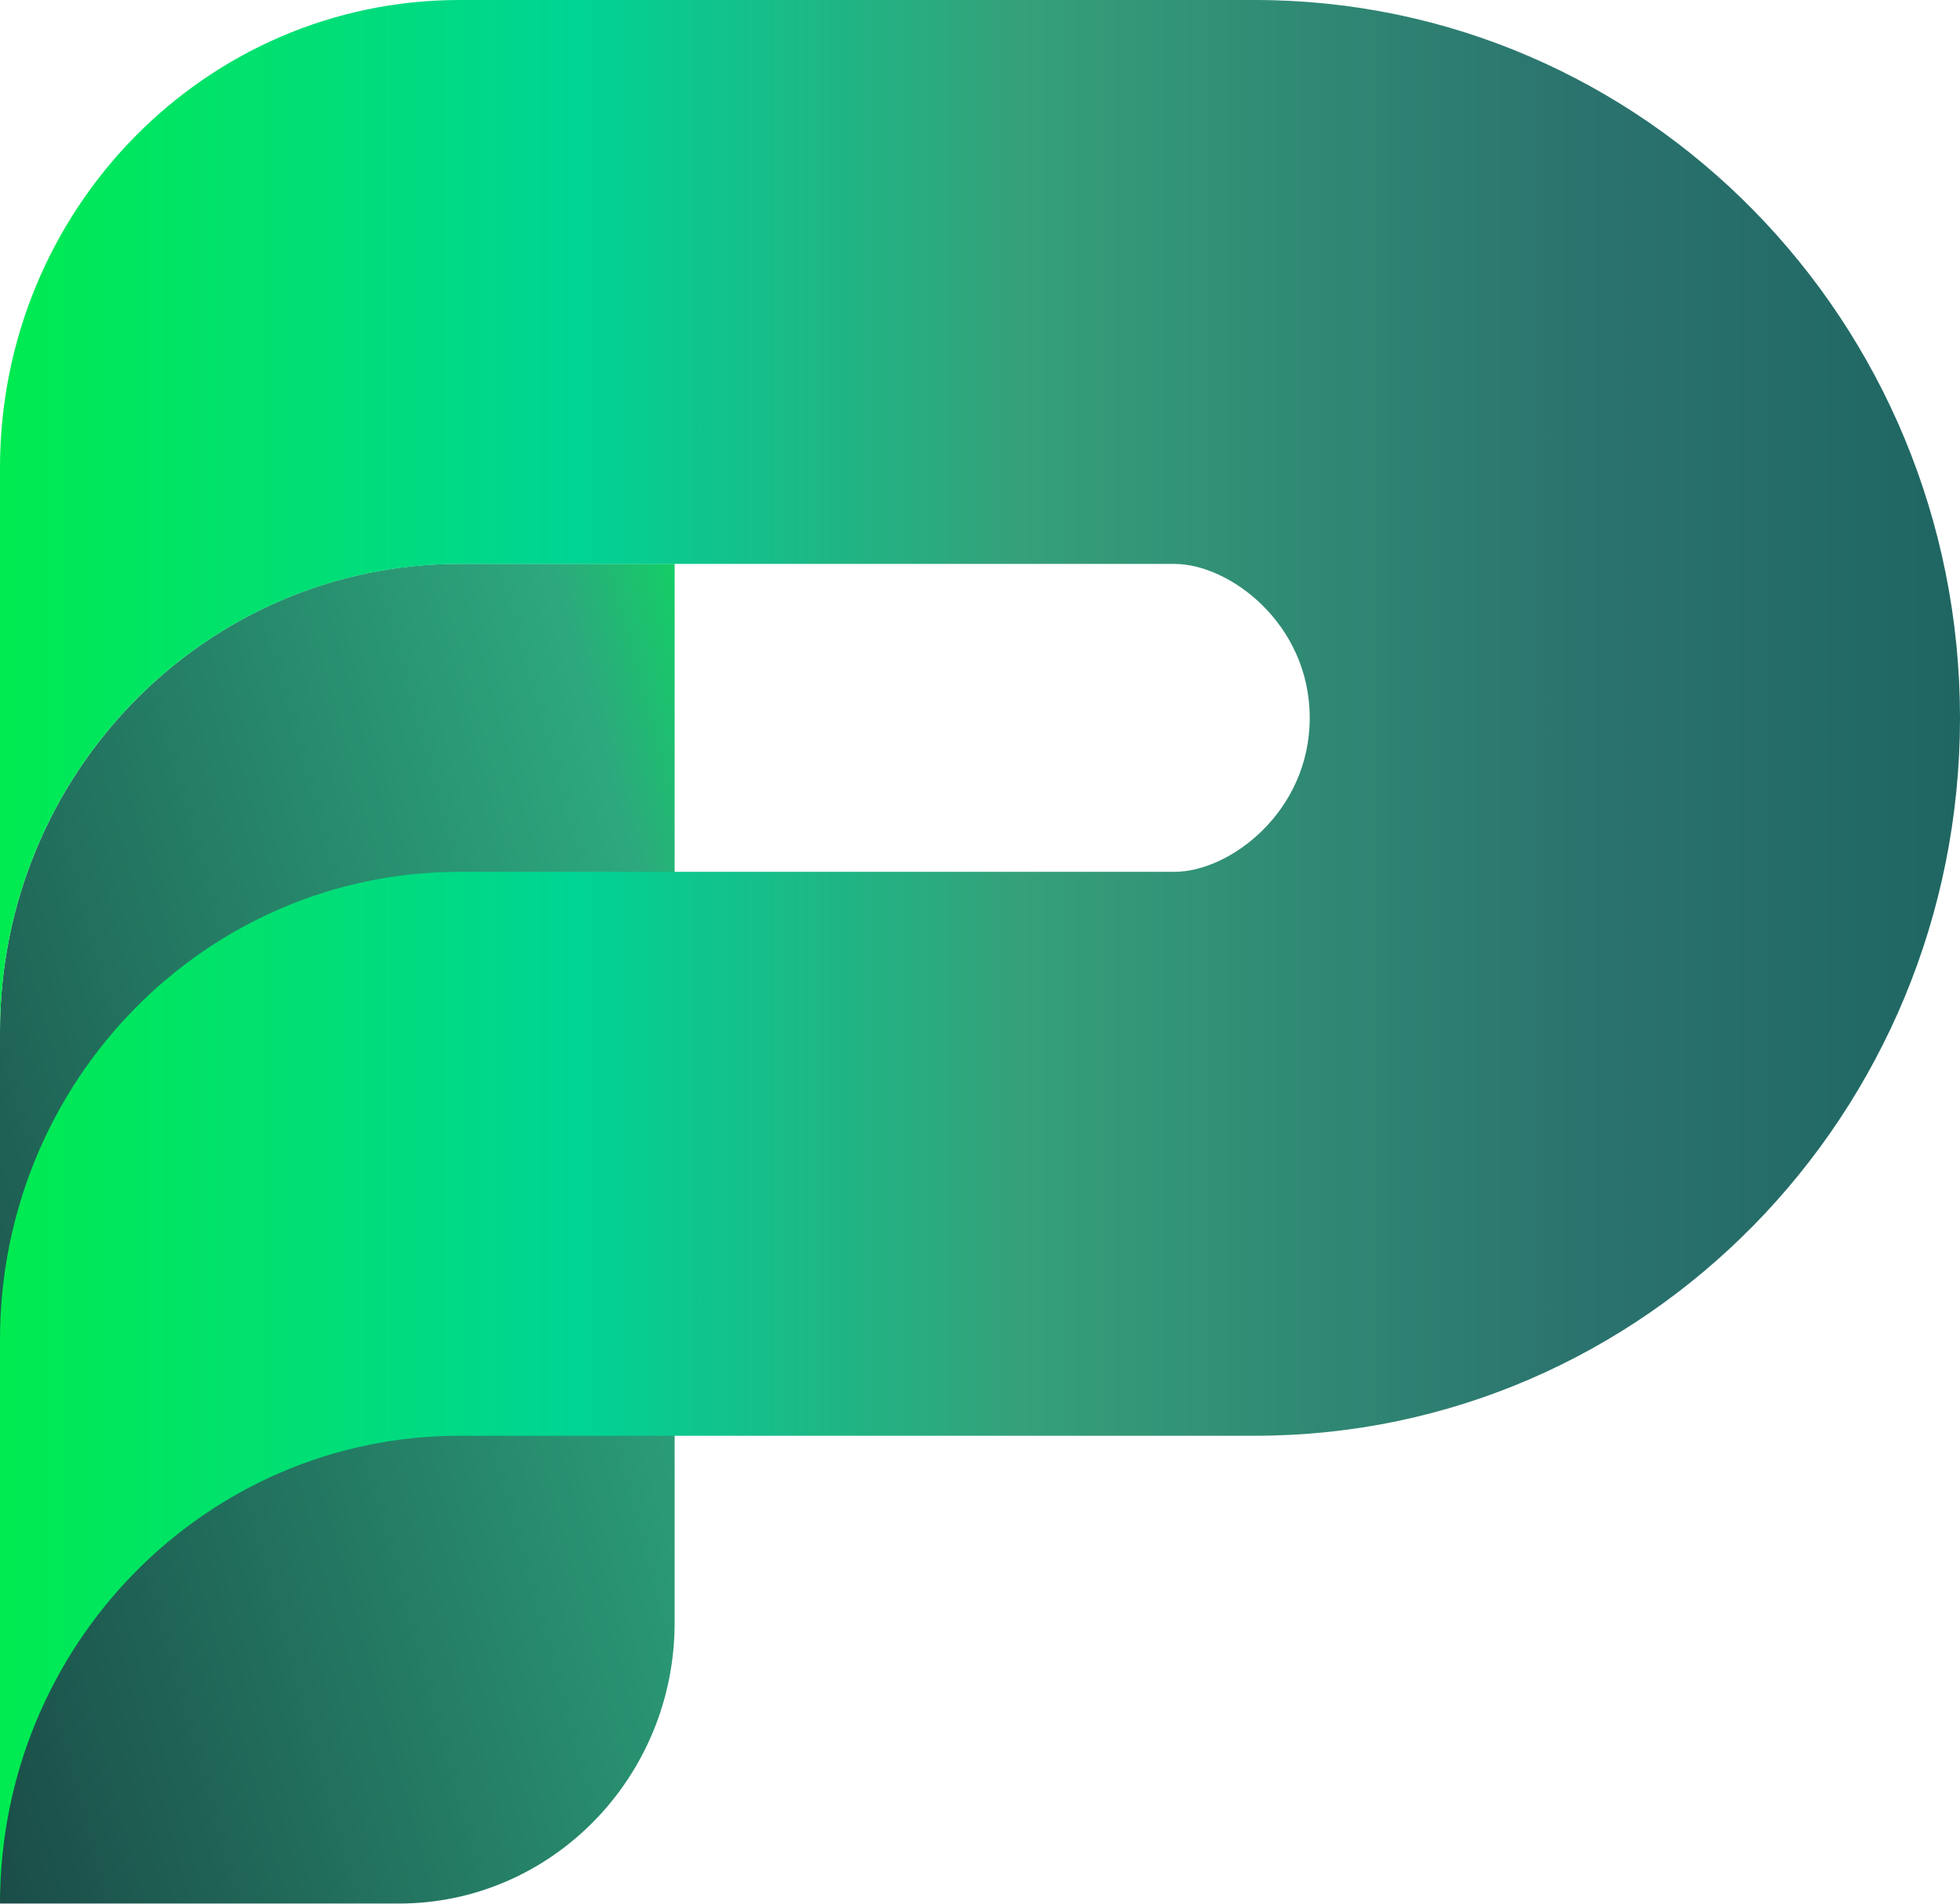
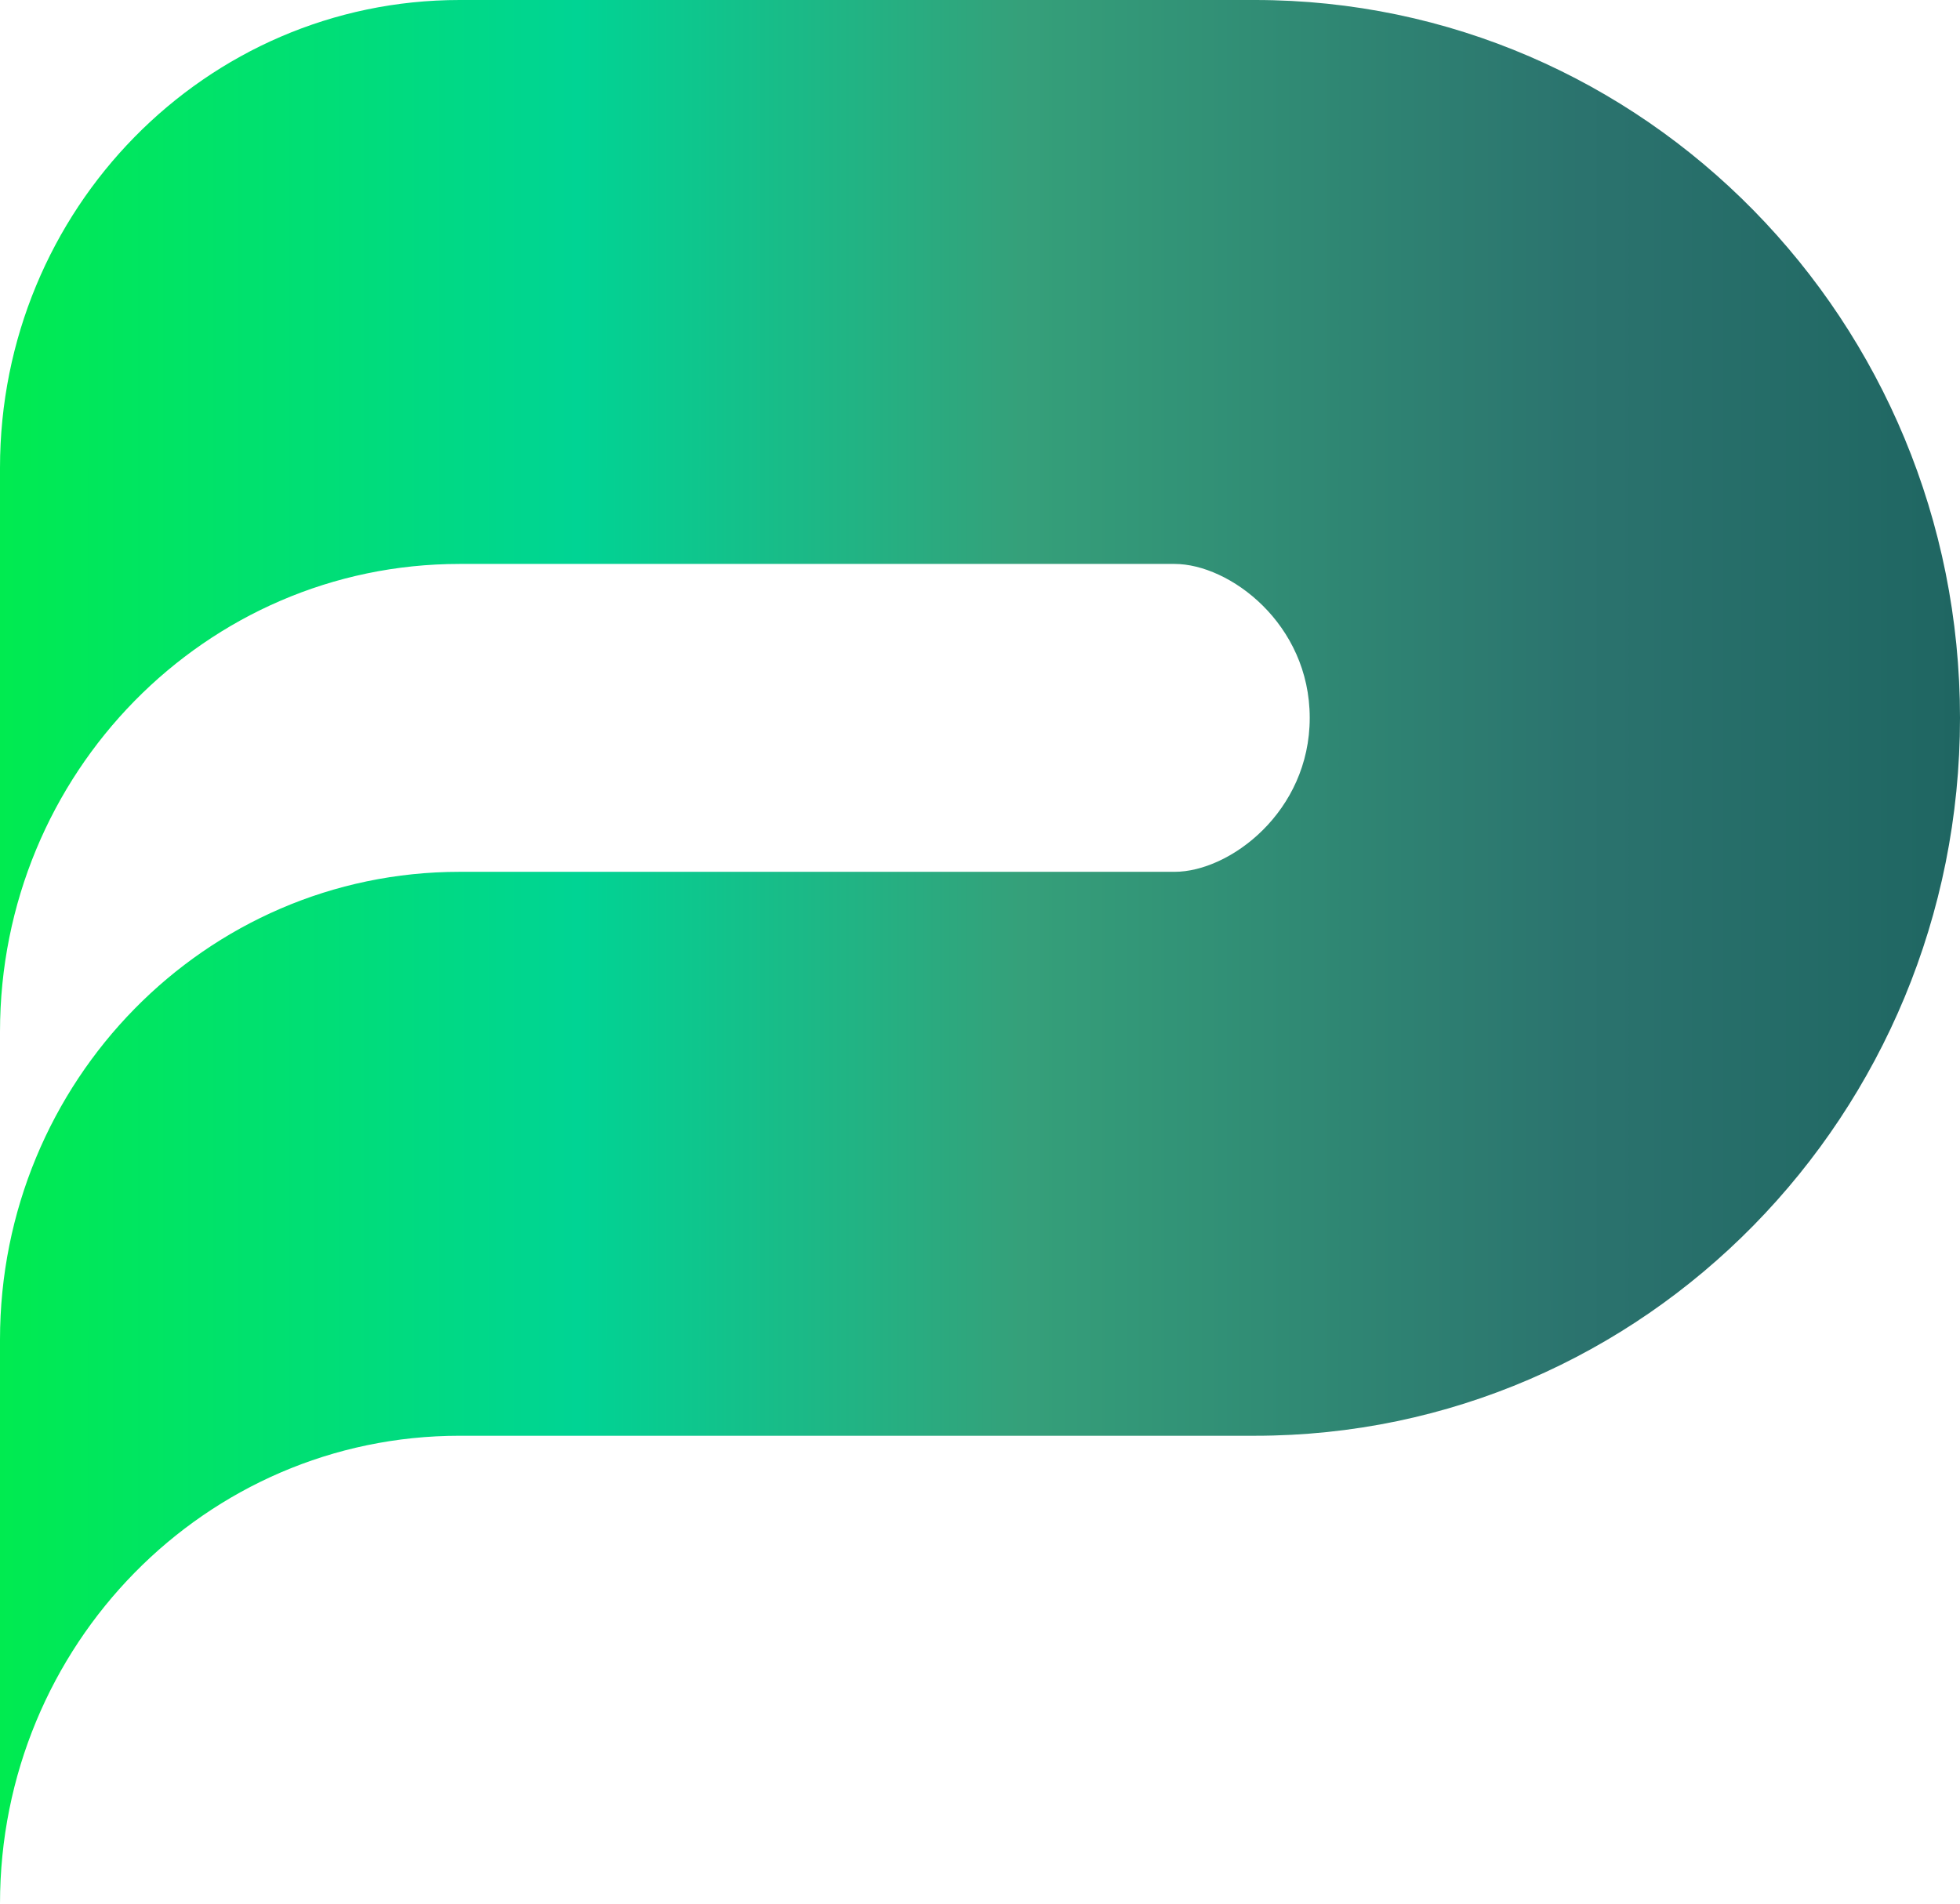
<svg xmlns="http://www.w3.org/2000/svg" width="35" height="34" viewBox="0 0 35 34" fill="none">
-   <path d="M8.206 10.07C3.672 10.07 0 13.815 0 18.427V33.998H7.122C9.841 33.998 12.047 31.752 12.047 28.982V10.07H8.206Z" fill="url(#paint0_linear_406_42)" />
  <path d="M0 34C0 29.383 3.672 25.643 8.206 25.643H22.411C29.363 25.643 35 19.902 35 12.821C35 5.741 29.363 0 22.411 0H8.206C3.672 0 0 3.74 0 8.357V18.429C0 13.812 3.672 10.072 8.206 10.072H20.974C21.956 10.072 23.388 11.141 23.388 12.821C23.388 14.497 21.961 15.571 20.974 15.571H8.206C3.672 15.571 0 19.311 0 23.928V25.643V34Z" fill="url(#paint1_linear_406_42)" />
  <defs>
    <linearGradient id="paint0_linear_406_42" x1="-4.084" y1="25.331" x2="28.803" y2="16.26" gradientUnits="userSpaceOnUse">
      <stop stop-color="#183A36" />
      <stop offset="0.053" stop-color="#1B4D49" />
      <stop offset="0.513" stop-color="#2DA87E" />
      <stop offset="0.62" stop-color="#01EA54" />
      <stop offset="0.693" stop-color="#01D78B" />
    </linearGradient>
    <linearGradient id="paint1_linear_406_42" x1="0" y1="17" x2="35.001" y2="17" gradientUnits="userSpaceOnUse">
      <stop stop-color="#00EB50" />
      <stop offset="0.294" stop-color="#00D494" />
      <stop offset="0.521" stop-color="#35A07A" />
      <stop offset="0.807" stop-color="#2B736E" />
      <stop offset="1" stop-color="#1F6662" />
    </linearGradient>
  </defs>
</svg>